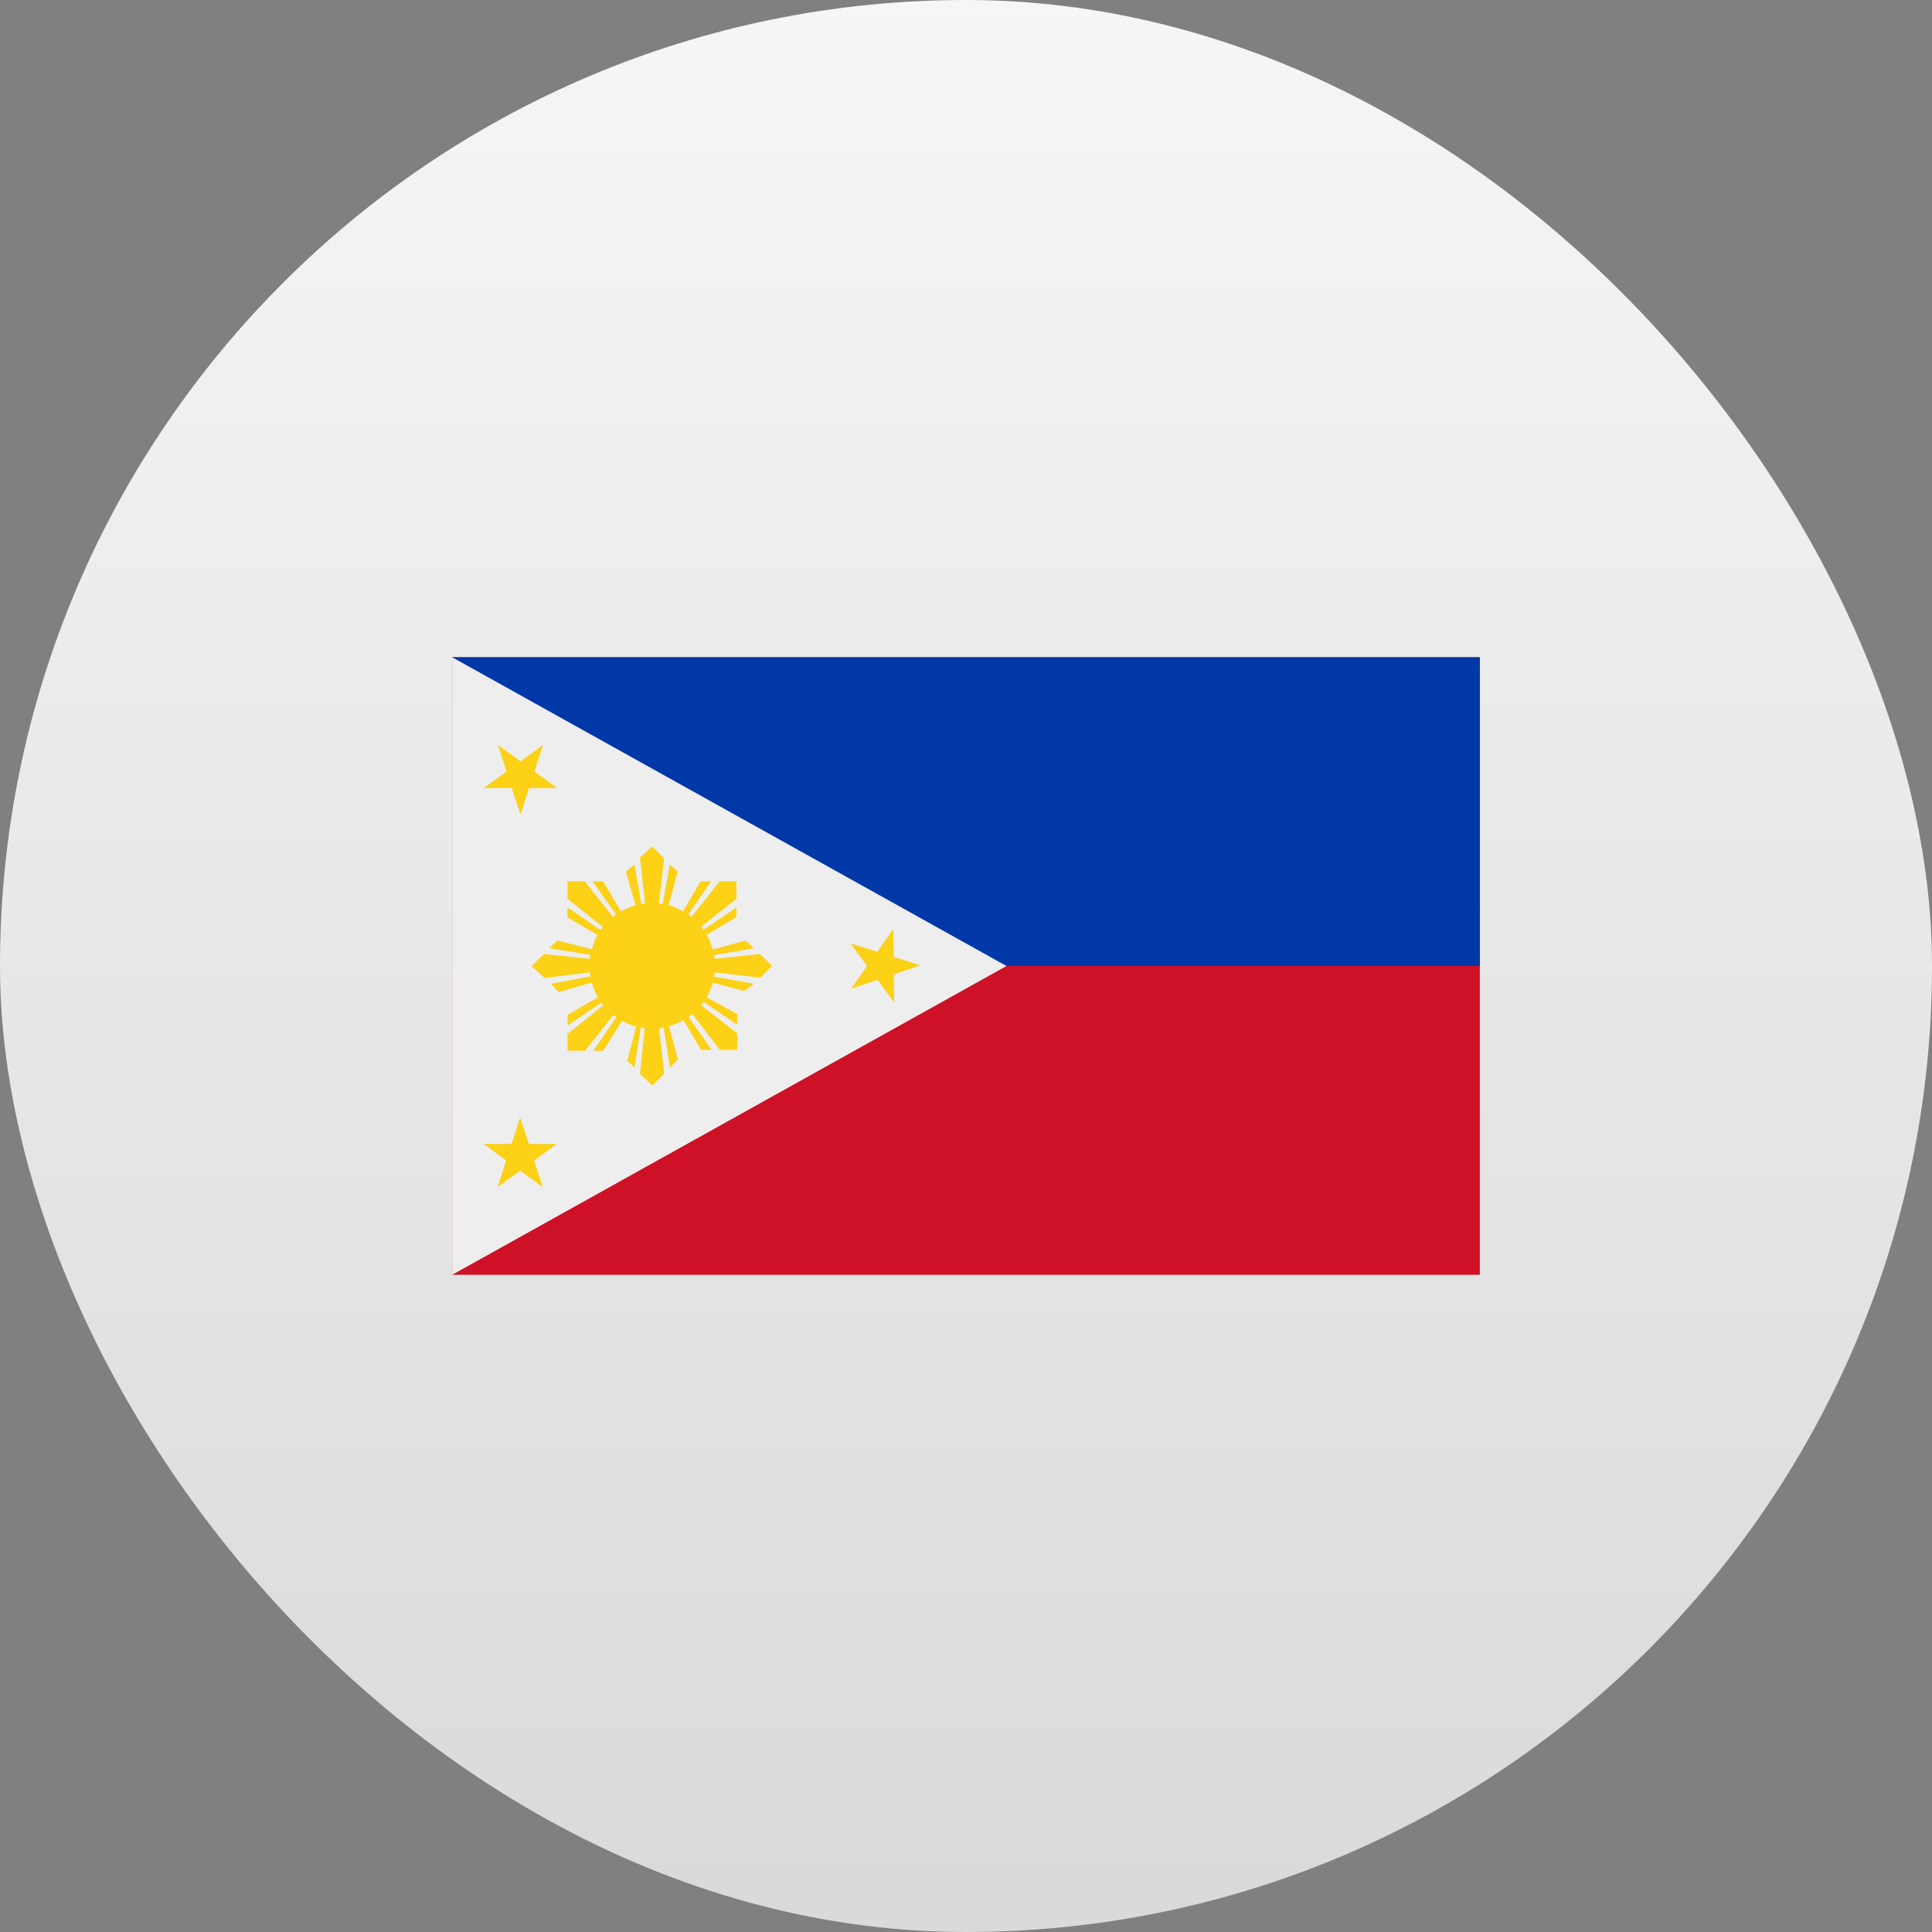
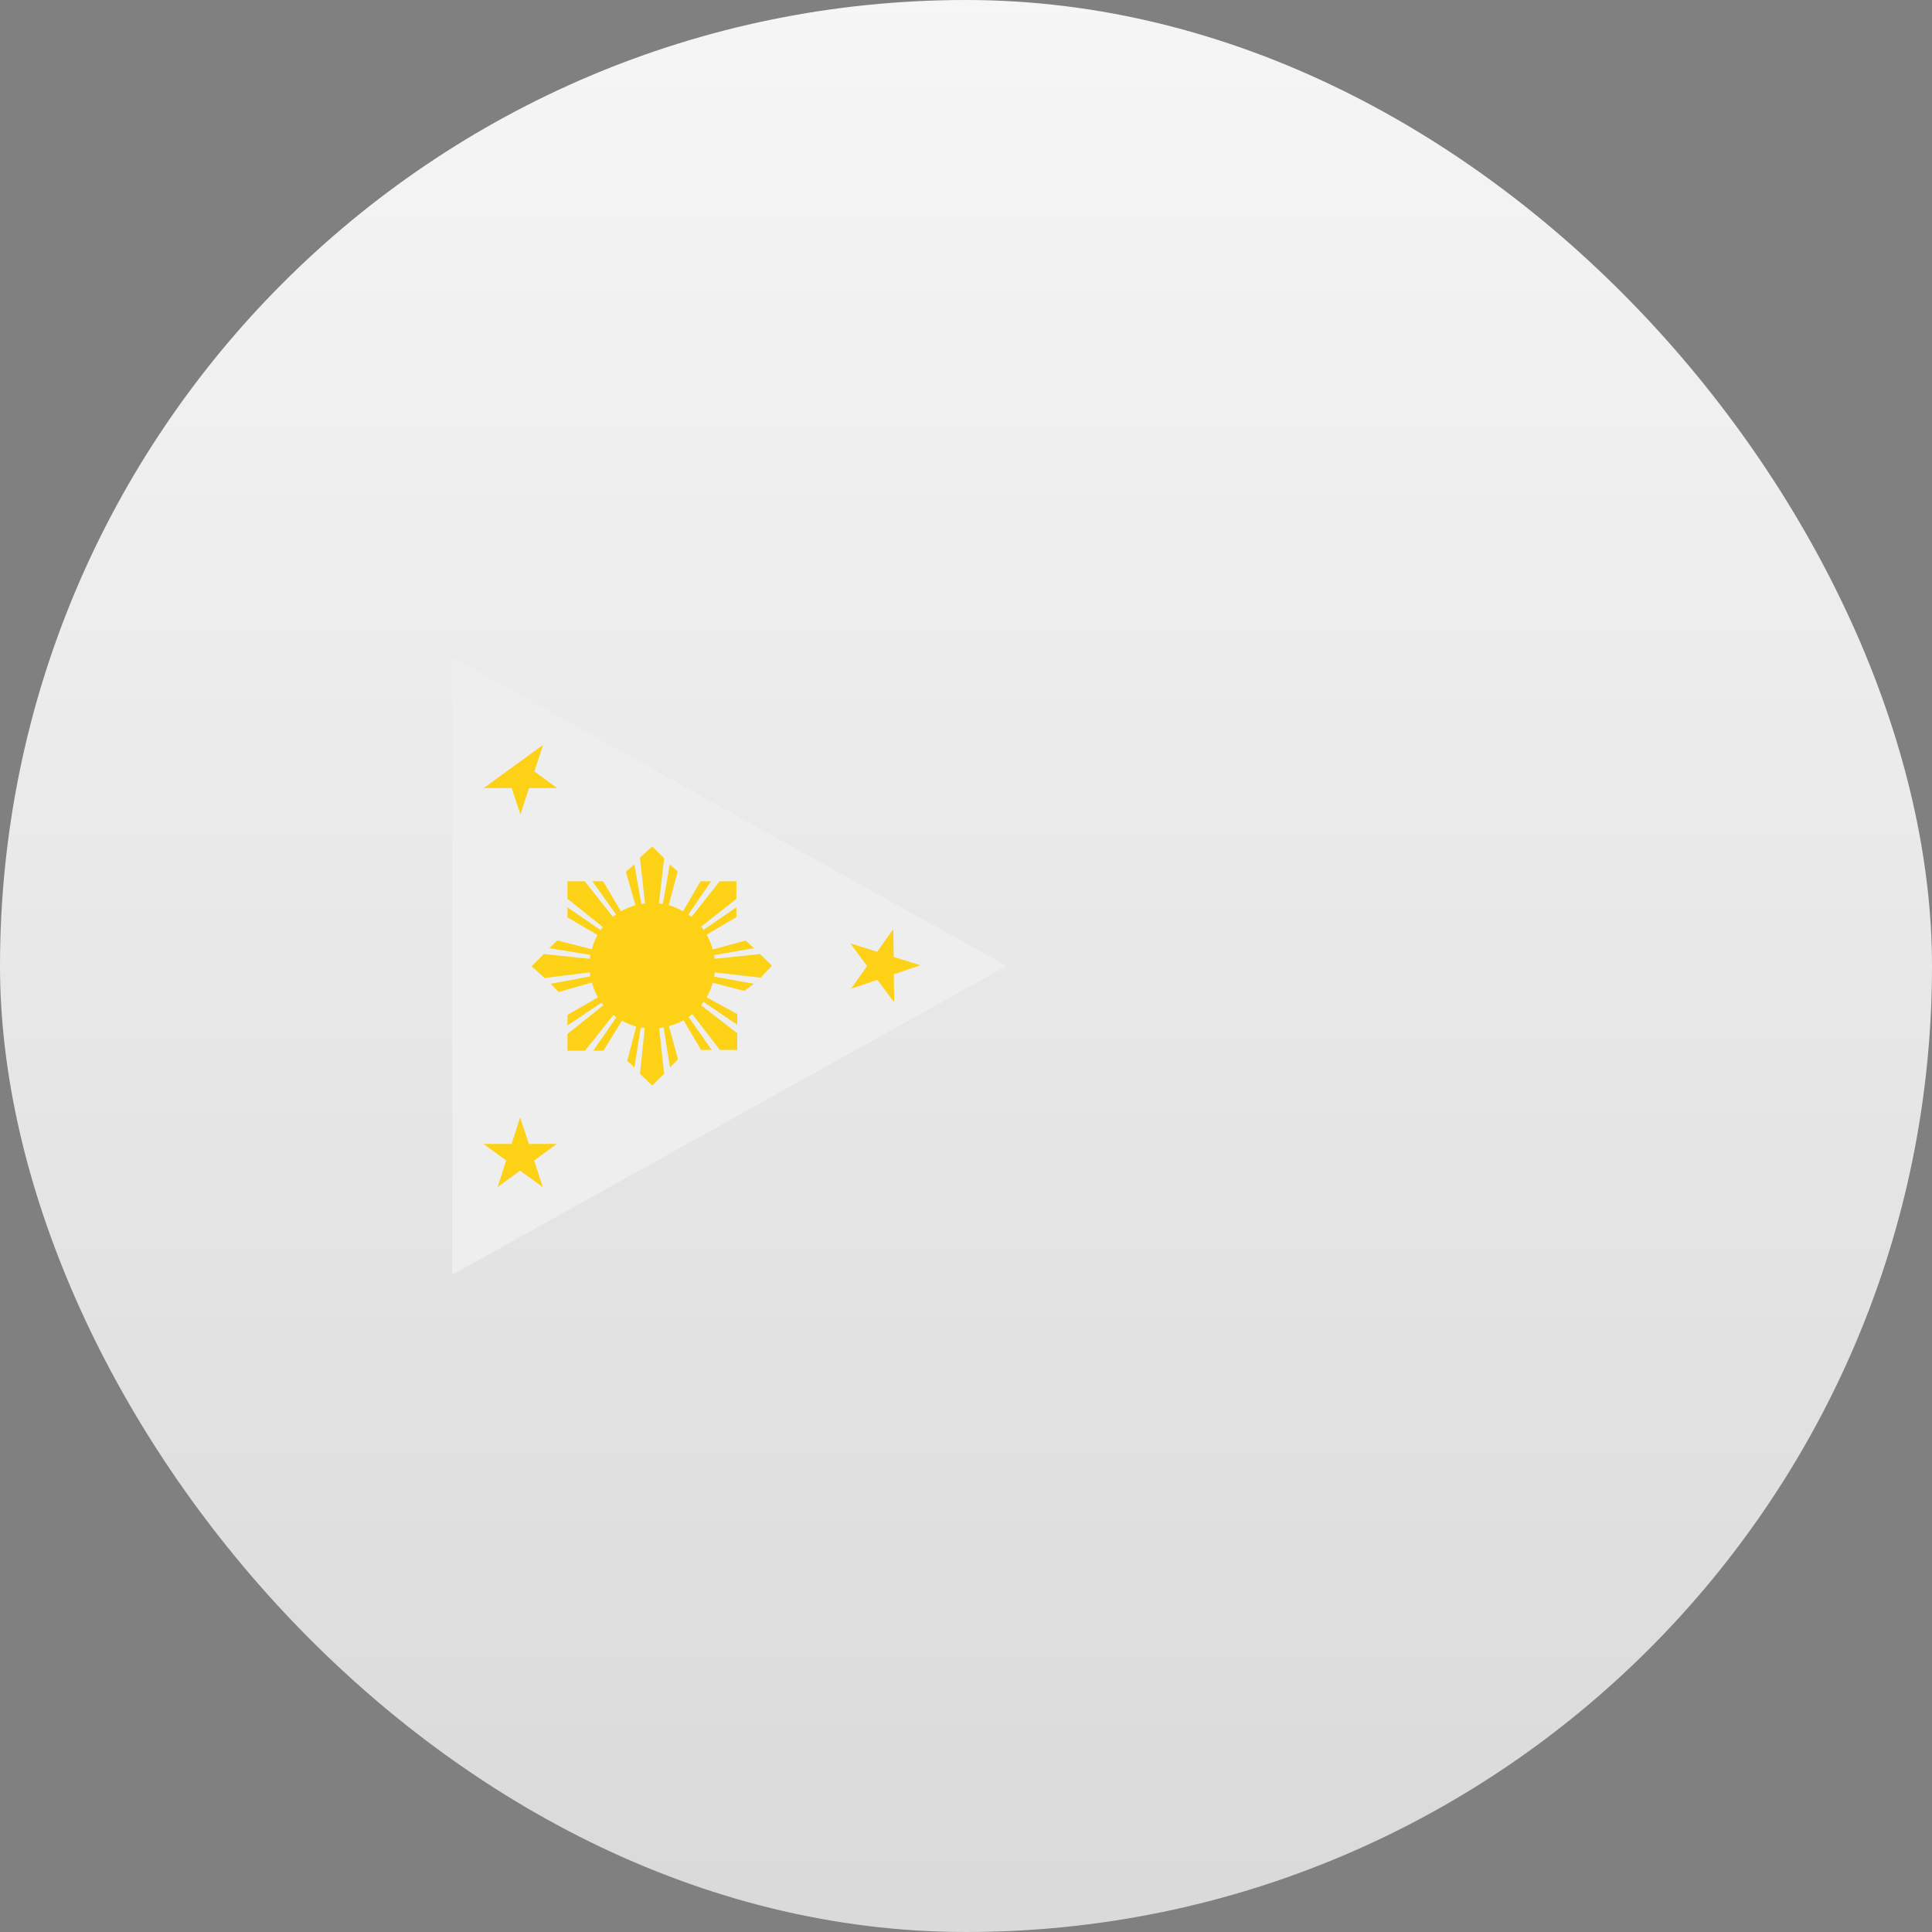
<svg xmlns="http://www.w3.org/2000/svg" width="47" height="47" viewBox="0 0 47 47" fill="none">
  <rect x="0" y="0" width="47" height="47" fill="#808080" stroke="none" />
  <rect width="47" height="47" rx="23.5" fill="url(#paint0_linear_7126_7986)" />
-   <path d="M36 15.989H11V31.012H36V15.989Z" fill="#CE1126" />
-   <path d="M36 15.989H11V23.5H36V15.989Z" fill="#0038A8" />
  <path fill-rule="evenodd" clip-rule="evenodd" d="M11 15.989L24.486 23.5L11 31.012V15.989Z" fill="#EEEEEE" />
  <path fill-rule="evenodd" clip-rule="evenodd" d="M17.339 23.099C17.305 22.975 17.255 22.854 17.191 22.738L17.914 22.311V22.072L17.113 22.621C17.1 22.591 17.081 22.565 17.055 22.544L17.914 21.865V21.439H17.507L16.822 22.305C16.797 22.283 16.771 22.264 16.745 22.247L17.3 21.439H17.042L16.616 22.169C16.503 22.104 16.387 22.055 16.267 22.02L16.486 21.2L16.293 21.032L16.125 21.988C16.095 21.984 16.062 21.982 16.028 21.982L16.157 20.883L15.866 20.592L15.569 20.864L15.692 21.982C15.662 21.986 15.631 21.988 15.601 21.988L15.433 21.032L15.226 21.206L15.459 22.02C15.334 22.059 15.216 22.109 15.104 22.169L14.671 21.439H14.412L14.987 22.247C14.957 22.264 14.931 22.283 14.91 22.305L14.225 21.439H13.805V21.865L14.664 22.55L14.613 22.628L13.805 22.072V22.318L14.535 22.744C14.475 22.856 14.429 22.972 14.399 23.093L13.559 22.88L13.359 23.067L14.361 23.229C14.356 23.259 14.352 23.291 14.348 23.326L13.23 23.209L12.933 23.506L13.249 23.791L14.348 23.655C14.352 23.69 14.356 23.722 14.361 23.752L13.398 23.933L13.592 24.133L14.399 23.901C14.43 24.026 14.479 24.146 14.548 24.262L13.805 24.689V24.947L14.632 24.392C14.645 24.413 14.66 24.435 14.677 24.456L13.805 25.154V25.561H14.231L14.923 24.689C14.944 24.71 14.968 24.73 14.994 24.747L14.432 25.561H14.677L15.13 24.831C15.241 24.891 15.358 24.939 15.478 24.973L15.259 25.807L15.433 25.968L15.588 24.993C15.618 25.001 15.651 25.008 15.685 25.012L15.569 26.123L15.866 26.408L16.157 26.123L16.034 25.012C16.073 25.008 16.109 25.001 16.144 24.993L16.299 25.968L16.493 25.768L16.273 24.96C16.398 24.93 16.517 24.883 16.628 24.818L17.055 25.542H17.314L16.751 24.741C16.786 24.715 16.816 24.691 16.842 24.67L17.514 25.542H17.934V25.135L17.055 24.456C17.081 24.426 17.1 24.398 17.113 24.372L17.934 24.928V24.67L17.191 24.262C17.251 24.155 17.3 24.037 17.339 23.907L18.108 24.107L18.341 23.933L17.372 23.759C17.38 23.724 17.384 23.69 17.384 23.655L18.503 23.784L18.78 23.494L18.489 23.209L17.384 23.326C17.384 23.3 17.38 23.27 17.372 23.235L18.341 23.067L18.14 22.88L17.339 23.099Z" fill="#FCD116" />
-   <path fill-rule="evenodd" clip-rule="evenodd" d="M12.87 19.171H13.553L13 18.768L13.209 18.124L12.661 18.521L12.109 18.119L12.322 18.768L11.77 19.171H12.448L12.661 19.815L12.87 19.171Z" fill="#FCD116" />
+   <path fill-rule="evenodd" clip-rule="evenodd" d="M12.87 19.171H13.553L13 18.768L13.209 18.124L12.661 18.521L12.322 18.768L11.77 19.171H12.448L12.661 19.815L12.87 19.171Z" fill="#FCD116" />
  <path fill-rule="evenodd" clip-rule="evenodd" d="M21.743 23.701L22.39 23.482L21.742 23.28L21.731 22.601L21.34 23.154L20.688 22.951L21.095 23.5L20.704 24.053L21.345 23.836L21.753 24.385L21.743 23.701Z" fill="#FCD116" />
  <path fill-rule="evenodd" clip-rule="evenodd" d="M12.993 28.231L13.545 27.829H12.867L12.653 27.185L12.445 27.829H11.762L12.314 28.231L12.106 28.876L12.653 28.479L13.206 28.881L12.993 28.231Z" fill="#FCD116" />
  <defs>
    <linearGradient id="paint0_linear_7126_7986" x1="23.5" y1="-15.422" x2="23.5" y2="59.484" gradientUnits="userSpaceOnUse">
      <stop stop-color="white" />
      <stop offset="1" stop-color="#D2D2D2" />
    </linearGradient>
  </defs>
</svg>